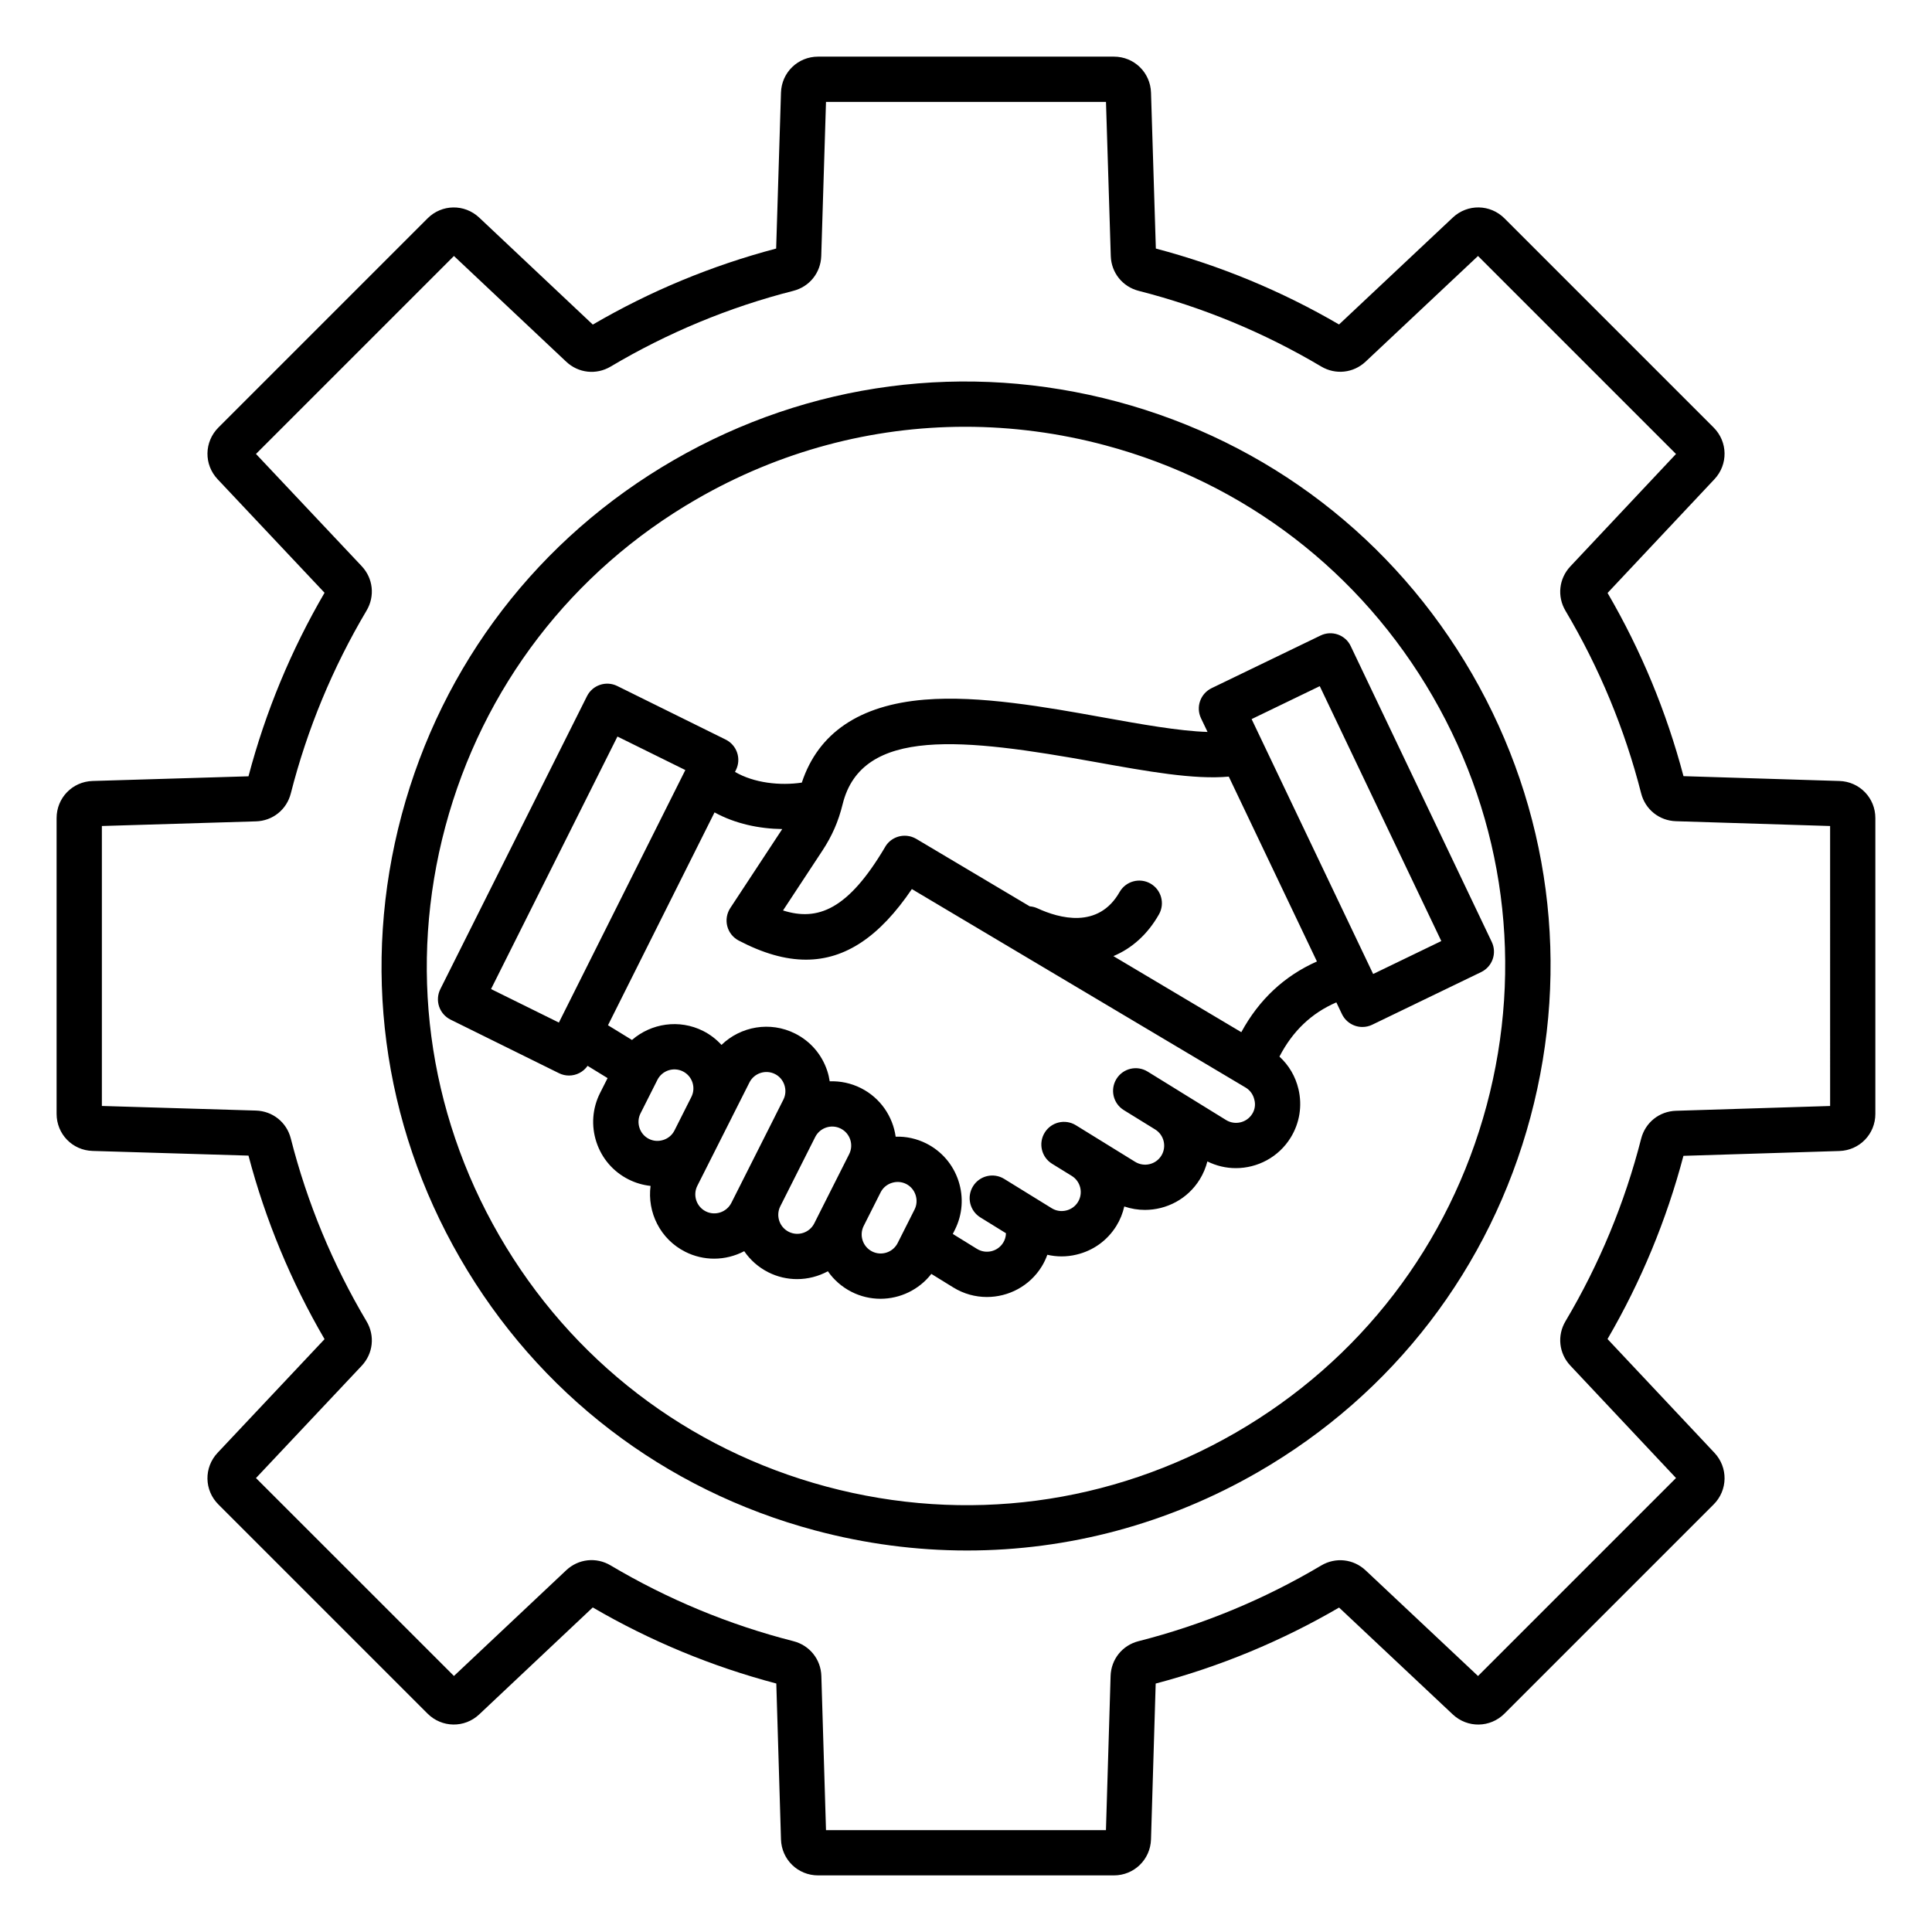
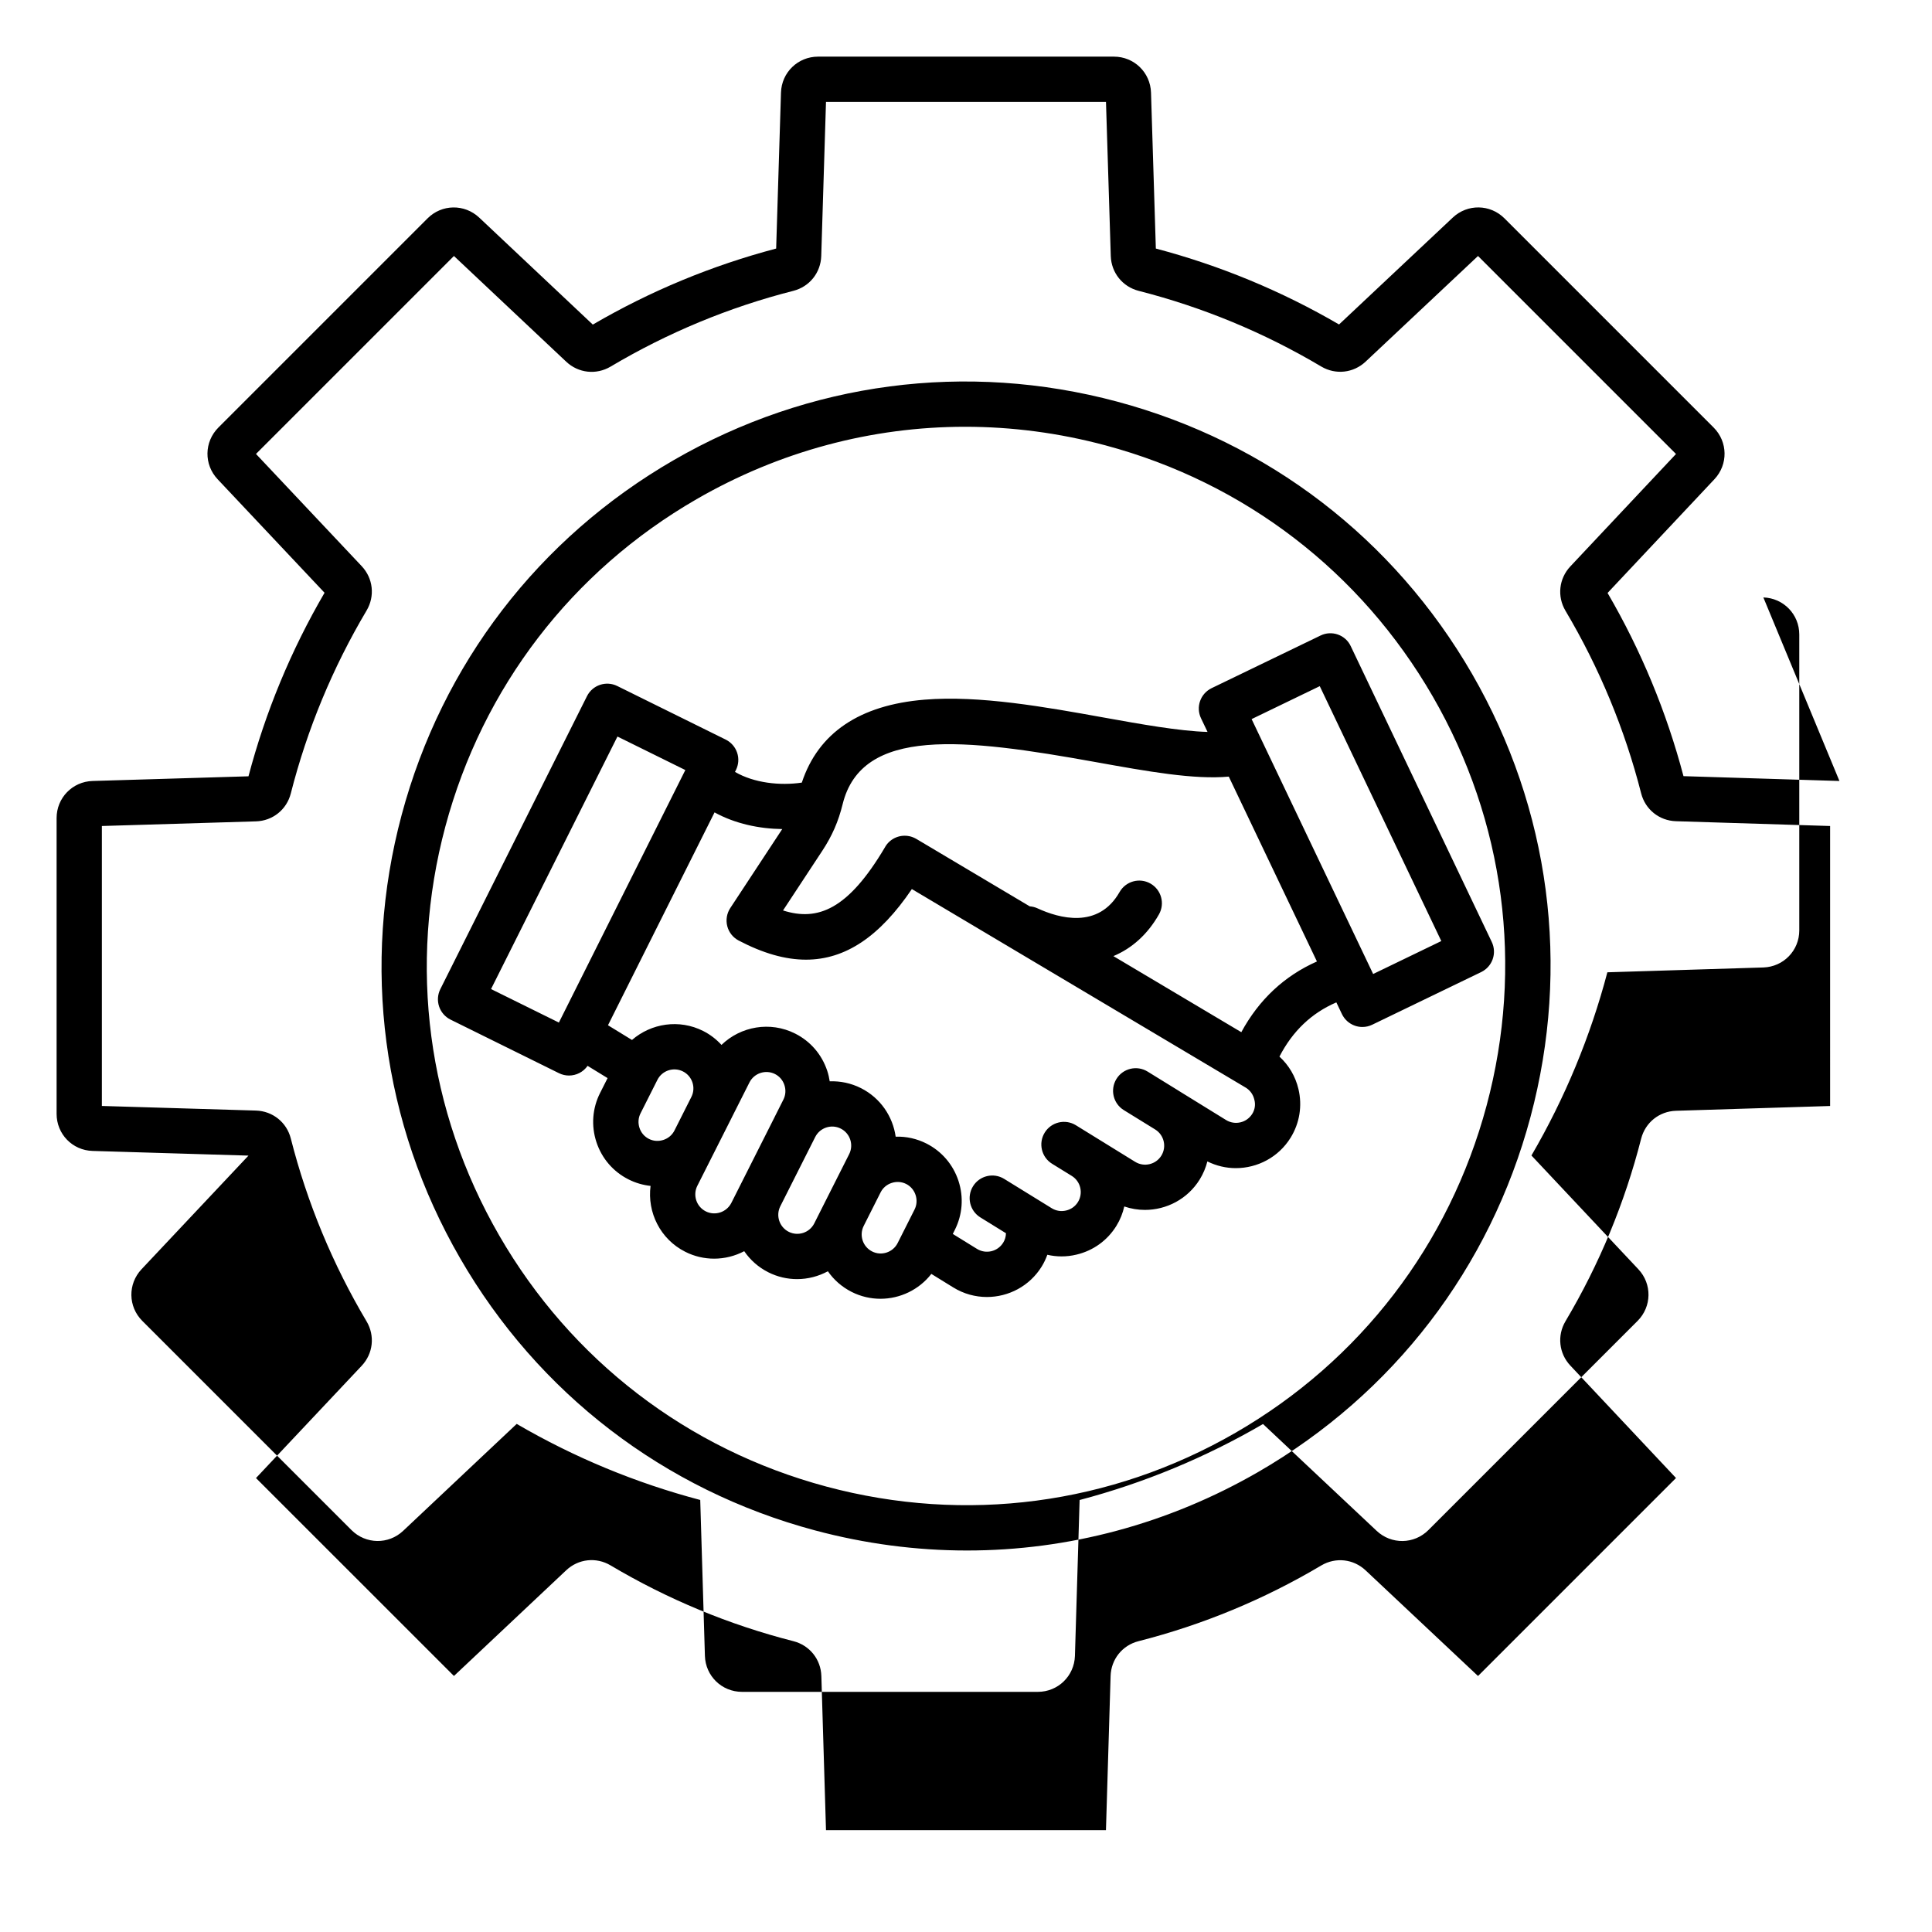
<svg xmlns="http://www.w3.org/2000/svg" id="Layer_1" viewBox="0 0 512 512">
-   <path d="m487.47 206.97-41.33-1.28c-4.49-17.01-11.25-33.33-20.12-48.55l28.32-30.14c3.66-3.9 3.57-9.91-.21-13.7l-55.43-55.43c-3.78-3.78-9.8-3.88-13.7-.21l-30.14 28.33c-15.22-8.87-31.54-15.63-48.55-20.12l-1.28-41.33c-.17-5.35-4.49-9.53-9.83-9.53h-78.4c-5.35 0-9.67 4.19-9.83 9.53l-1.28 41.33c-17.02 4.49-33.36 11.26-48.59 20.15l-30.1-28.35c-3.9-3.67-9.92-3.58-13.7.21l-55.42 55.42c-3.78 3.79-3.88 9.8-.21 13.7l28.34 30.09c-8.89 15.24-15.66 31.59-20.16 48.64l-41.31 1.24c-5.35.16-9.54 4.48-9.54 9.83v78.38c0 5.36 4.19 9.68 9.54 9.83l41.31 1.24c4.49 17.04 11.27 33.39 20.16 48.64l-28.34 30.11c-3.67 3.9-3.58 9.92.21 13.7l55.42 55.42c3.79 3.78 9.81 3.88 13.7.21l30.09-28.34c15.24 8.89 31.59 15.66 48.64 20.16l1.24 41.31c.16 5.35 4.48 9.54 9.84 9.54h78.38c5.35 0 9.67-4.19 9.84-9.54l1.24-41.3c17.02-4.49 33.35-11.25 48.6-20.14l30.13 28.32c3.9 3.66 9.91 3.57 13.7-.21l55.43-55.43c3.78-3.78 3.88-9.8.21-13.7l-28.33-30.14c8.87-15.22 15.63-31.54 20.12-48.55l41.33-1.28c5.35-.17 9.53-4.49 9.53-9.83v-78.39c.01-5.35-4.18-9.67-9.52-9.84zm-2.47 86.13-40.85 1.27c-4.43.14-8.13 3.11-9.23 7.4-4.34 17-11.08 33.27-20.05 48.37-2.26 3.81-1.74 8.54 1.29 11.76l28 29.79-52.47 52.47-29.79-28c-3.23-3.03-7.95-3.55-11.76-1.29-15.12 8.98-31.41 15.73-48.42 20.06-4.3 1.09-7.27 4.81-7.4 9.24l-1.23 40.83h-74.19l-1.23-40.83c-.13-4.43-3.11-8.14-7.4-9.24-17.03-4.34-33.33-11.1-48.45-20.08-3.81-2.27-8.54-1.75-11.77 1.29l-29.75 28.01-52.46-52.45 28.01-29.75c3.04-3.23 3.56-7.96 1.3-11.77-8.99-15.13-15.75-31.44-20.08-48.46-1.09-4.3-4.81-7.27-9.24-7.41l-40.83-1.22v-74.19l40.83-1.23c4.43-.13 8.15-3.11 9.24-7.41 4.34-17.03 11.1-33.33 20.08-48.46 2.26-3.81 1.74-8.54-1.3-11.77l-28.01-29.73 52.46-52.46 29.75 28.01c3.23 3.04 7.96 3.56 11.77 1.3 15.12-8.98 31.4-15.74 48.41-20.07 4.29-1.09 7.27-4.8 7.41-9.23l1.26-40.85h74.2l1.27 40.85c.14 4.43 3.11 8.13 7.4 9.23 17 4.34 33.27 11.08 48.37 20.05 3.81 2.26 8.54 1.74 11.76-1.29l29.79-28 52.47 52.47-28 29.79c-3.03 3.23-3.55 7.95-1.29 11.76 8.97 15.11 15.71 31.38 20.05 48.37 1.09 4.29 4.8 7.26 9.23 7.4l40.85 1.27zm-188.92-186.66c-39.95-10.7-81.68-5.21-117.49 15.47-35.82 20.68-61.44 54.07-72.14 94.02s-5.21 81.68 15.47 117.49c20.68 35.82 54.07 61.44 94.02 72.14 13.34 3.57 26.88 5.34 40.33 5.34 26.83 0 53.31-7.04 77.17-20.81 35.82-20.68 61.44-54.07 72.14-94.02s5.21-81.67-15.47-117.49c-20.7-35.81-54.09-61.44-94.03-72.14zm97.89 186.53c-9.88 36.85-33.51 67.66-66.55 86.73s-71.53 24.14-108.39 14.27c-36.85-9.87-67.65-33.51-86.73-66.55s-24.14-71.53-14.27-108.39c9.88-36.85 33.51-67.65 66.55-86.73 22.01-12.71 46.43-19.2 71.19-19.2 12.41 0 24.9 1.63 37.2 4.93 36.85 9.87 67.65 33.51 86.73 66.55s24.14 71.54 14.27 108.39zm-39.41-124.81c-1.51-.53-3.16-.44-4.6.26l-28.87 13.95c-2.97 1.44-4.23 5-2.81 7.98l1.73 3.62c-7.49-.22-17.61-2.04-27.51-3.82-15.43-2.78-32.93-5.93-47.5-4.73-17.23 1.42-28.15 8.81-32.51 21.98-5.76.86-12.68.11-17.71-2.84l.25-.49c.71-1.43.83-3.08.32-4.6-.51-1.51-1.6-2.76-3.03-3.47l-28.74-14.2c-2.96-1.46-6.54-.26-8.02 2.69l-38.87 77.65c-.71 1.43-.83 3.08-.32 4.6.51 1.51 1.6 2.76 3.03 3.47l28.74 14.2c.85.42 1.76.62 2.65.62 1.93 0 3.79-.93 4.93-2.57l5.3 3.25-2 3.96c-2.04 4.05-2.38 8.67-.96 13 1.43 4.33 4.45 7.84 8.5 9.88 1.86.94 3.84 1.51 5.85 1.73-.92 6.99 2.56 14.12 9.2 17.46 2.45 1.24 5.07 1.82 7.64 1.82 2.79 0 5.53-.69 7.98-1.98 1.57 2.3 3.72 4.24 6.37 5.58 2.45 1.24 5.07 1.82 7.64 1.82 2.86 0 5.66-.73 8.16-2.08 1.56 2.25 3.69 4.15 6.3 5.47 2.45 1.24 5.07 1.82 7.64 1.82 5.18 0 10.21-2.38 13.48-6.59l5.8 3.58c2.78 1.72 5.87 2.54 8.92 2.54 5.72 0 11.31-2.87 14.53-8.08.61-.99 1.1-2.04 1.49-3.11 1.23.28 2.48.43 3.75.43 1.32 0 2.65-.15 3.97-.47 4.44-1.05 8.19-3.75 10.58-7.62 1.01-1.63 1.69-3.37 2.09-5.14 1.79.61 3.64.91 5.47.91 5.72 0 11.31-2.87 14.53-8.08.94-1.52 1.6-3.13 2.02-4.77 2.41 1.19 4.98 1.78 7.54 1.78 5.72 0 11.31-2.87 14.53-8.08 2.38-3.86 3.12-8.43 2.07-12.87-.79-3.35-2.53-6.31-5.04-8.61 3.51-6.78 8.49-11.52 15.08-14.37l1.48 3.1c.69 1.44 1.92 2.55 3.43 3.08.65.23 1.32.34 1.99.34.9 0 1.79-.2 2.61-.6l28.87-13.95c2.97-1.44 4.23-5 2.81-7.98l-37.37-78.38c-.67-1.45-1.9-2.56-3.41-3.09zm-206.45 102.83-17.98-8.88 33.5-66.92 17.99 8.88zm21.36 27.91c-.42-1.29-.33-2.65.27-3.84l4.48-8.89c1.25-2.48 4.29-3.48 6.77-2.23s3.48 4.28 2.23 6.76l-4.48 8.89c-.6 1.19-1.64 2.08-2.93 2.5s-2.65.33-3.84-.27-2.08-1.63-2.5-2.92zm17.56 22.12c-2.48-1.25-3.48-4.29-2.23-6.77l9.15-18.14v-.01l4.66-9.24c1.25-2.48 4.29-3.48 6.77-2.23 1.19.6 2.08 1.64 2.5 2.93s.33 2.65-.27 3.84l-2.27 4.51v.01l-9.25 18.35-2.28 4.52c-1.27 2.48-4.3 3.48-6.78 2.23zm21.99 5.42c-2.48-1.25-3.48-4.29-2.23-6.77l9.25-18.35c1.25-2.48 4.29-3.49 6.77-2.23 2.48 1.25 3.48 4.29 2.23 6.77l-6.87 13.62-2.38 4.73c-1.25 2.48-4.29 3.48-6.77 2.23zm22.1 5.21c-2.48-1.25-3.48-4.29-2.23-6.77l4.48-8.89c.6-1.19 1.64-2.08 2.93-2.5s2.65-.33 3.84.27 2.08 1.64 2.5 2.93.33 2.65-.27 3.84l-4.48 8.89c-1.25 2.48-4.29 3.48-6.77 2.23zm100.74-36.47c-1.46 2.36-4.57 3.1-6.94 1.64l-12.41-7.66c-.01-.01-.02-.01-.03-.02-.02-.01-.03-.02-.04-.03l-8.31-5.13c-2.82-1.74-6.52-.87-8.26 1.95s-.87 6.52 1.95 8.26l8.31 5.13c2.36 1.46 3.1 4.57 1.64 6.94-1.46 2.36-4.57 3.1-6.94 1.64l-15.71-9.7c-2.82-1.74-6.52-.87-8.26 1.95s-.87 6.52 1.95 8.26l5.22 3.22c2.36 1.46 3.09 4.57 1.63 6.93-.7 1.13-1.81 1.93-3.13 2.24s-2.67.1-3.8-.6l-12.61-7.78c-2.82-1.74-6.52-.87-8.26 1.95s-.87 6.52 1.95 8.26l6.78 4.19c-.02.88-.26 1.75-.74 2.51-1.46 2.36-4.57 3.1-6.94 1.64l-6.41-3.96.54-1.08c2.04-4.05 2.38-8.67.96-13-1.43-4.33-4.45-7.84-8.5-9.89-2.56-1.29-5.34-1.9-8.14-1.81-.75-5.34-4.02-10.25-9.19-12.86-2.66-1.34-5.5-1.91-8.29-1.81-.14-.93-.35-1.86-.65-2.77-1.43-4.33-4.45-7.84-8.5-9.88-6.65-3.35-14.46-1.91-19.53 3-1.35-1.47-2.97-2.74-4.85-3.69-6.36-3.21-13.8-2.03-18.87 2.38l-6.36-3.9 28.24-56.41c5.48 3.02 11.87 4.34 17.94 4.42l-13.77 20.93c-.93 1.42-1.22 3.16-.8 4.8s1.52 3.02 3.02 3.81c6.41 3.36 12.31 5.07 17.83 5.07 10.47 0 19.56-6.14 28.07-18.71l88.51 52.64c1.13.7 1.93 1.81 2.24 3.13.37 1.32.16 2.67-.54 3.8zm-2.9-21.64-33.9-20.16c4.92-2.06 9.07-5.77 12.07-11.05 1.64-2.88.63-6.54-2.25-8.18s-6.54-.63-8.18 2.25c-5.63 9.89-16.04 6.95-21.75 4.32-.67-.31-1.37-.48-2.06-.53l-30.07-17.88c-.18-.11-.37-.2-.56-.29-.03-.01-.05-.02-.08-.03-.16-.07-.32-.14-.48-.19-.03-.01-.06-.02-.09-.03-.16-.05-.32-.1-.48-.14-.03-.01-.05-.01-.08-.01-.17-.04-.33-.07-.5-.09h-.01c-2.31-.31-4.69.75-5.95 2.88-.02.03-.03.05-.04.08-9.8 16.58-17.82 19.72-27.04 16.79l10.43-15.85c2.58-3.93 4.24-7.72 5.37-12.32 5.08-20.61 32.17-17.44 67.05-11.15 13.84 2.49 26.1 4.69 35.28 3.85l23.36 48.99c-8.62 3.82-15.34 10.09-20.04 18.74zm34.94-15.42-32.21-67.55 18.06-8.73 32.21 67.55z" />
+   <path d="m487.47 206.97-41.33-1.28c-4.49-17.01-11.25-33.33-20.12-48.55l28.32-30.14c3.66-3.9 3.57-9.91-.21-13.7l-55.43-55.43c-3.78-3.78-9.8-3.88-13.7-.21l-30.14 28.33c-15.22-8.87-31.54-15.63-48.55-20.12l-1.28-41.33c-.17-5.35-4.49-9.53-9.83-9.53h-78.4c-5.35 0-9.67 4.19-9.83 9.53l-1.28 41.33c-17.02 4.49-33.36 11.26-48.59 20.15l-30.1-28.35c-3.9-3.67-9.92-3.58-13.7.21l-55.42 55.42c-3.78 3.79-3.88 9.8-.21 13.7l28.34 30.09c-8.89 15.24-15.66 31.59-20.16 48.64l-41.31 1.24c-5.35.16-9.54 4.48-9.54 9.83v78.38c0 5.36 4.19 9.68 9.54 9.83l41.31 1.24l-28.34 30.11c-3.67 3.9-3.58 9.92.21 13.7l55.42 55.42c3.79 3.78 9.81 3.88 13.7.21l30.09-28.34c15.24 8.89 31.59 15.66 48.64 20.16l1.24 41.31c.16 5.35 4.48 9.54 9.84 9.54h78.38c5.35 0 9.67-4.19 9.84-9.54l1.24-41.3c17.02-4.49 33.35-11.25 48.6-20.14l30.13 28.32c3.9 3.66 9.91 3.57 13.7-.21l55.43-55.43c3.78-3.78 3.88-9.8.21-13.7l-28.33-30.14c8.87-15.22 15.63-31.54 20.12-48.55l41.33-1.28c5.35-.17 9.53-4.49 9.53-9.83v-78.39c.01-5.35-4.18-9.67-9.52-9.84zm-2.47 86.13-40.85 1.27c-4.43.14-8.13 3.11-9.23 7.4-4.34 17-11.08 33.27-20.05 48.37-2.26 3.81-1.74 8.54 1.29 11.76l28 29.79-52.47 52.47-29.79-28c-3.23-3.03-7.95-3.55-11.76-1.29-15.12 8.98-31.41 15.73-48.42 20.06-4.3 1.09-7.27 4.81-7.4 9.24l-1.23 40.83h-74.19l-1.23-40.83c-.13-4.43-3.11-8.14-7.4-9.24-17.03-4.34-33.33-11.1-48.45-20.08-3.81-2.27-8.54-1.75-11.77 1.29l-29.75 28.01-52.46-52.45 28.01-29.75c3.04-3.23 3.56-7.96 1.3-11.77-8.99-15.13-15.75-31.44-20.08-48.46-1.09-4.3-4.81-7.27-9.24-7.41l-40.83-1.22v-74.19l40.83-1.23c4.43-.13 8.15-3.11 9.24-7.41 4.34-17.03 11.1-33.33 20.08-48.46 2.26-3.81 1.74-8.54-1.3-11.77l-28.01-29.73 52.46-52.46 29.75 28.01c3.23 3.04 7.96 3.56 11.77 1.3 15.12-8.98 31.4-15.74 48.41-20.07 4.29-1.09 7.27-4.8 7.41-9.23l1.26-40.85h74.2l1.27 40.85c.14 4.43 3.11 8.13 7.4 9.23 17 4.34 33.27 11.08 48.37 20.05 3.81 2.26 8.54 1.74 11.76-1.29l29.79-28 52.47 52.47-28 29.79c-3.03 3.23-3.55 7.95-1.29 11.76 8.97 15.11 15.71 31.38 20.05 48.37 1.09 4.29 4.8 7.26 9.23 7.4l40.85 1.27zm-188.92-186.66c-39.95-10.7-81.68-5.21-117.49 15.47-35.82 20.68-61.44 54.07-72.14 94.02s-5.21 81.68 15.47 117.49c20.68 35.82 54.07 61.44 94.02 72.14 13.34 3.57 26.88 5.34 40.33 5.34 26.83 0 53.31-7.04 77.17-20.81 35.82-20.68 61.44-54.07 72.14-94.02s5.21-81.67-15.47-117.49c-20.7-35.81-54.09-61.44-94.03-72.14zm97.89 186.53c-9.88 36.85-33.51 67.66-66.55 86.73s-71.53 24.14-108.39 14.27c-36.85-9.87-67.65-33.51-86.73-66.55s-24.14-71.53-14.27-108.39c9.88-36.85 33.51-67.65 66.55-86.73 22.01-12.71 46.43-19.2 71.19-19.2 12.41 0 24.9 1.63 37.2 4.93 36.85 9.87 67.65 33.51 86.73 66.55s24.14 71.54 14.27 108.39zm-39.41-124.81c-1.51-.53-3.16-.44-4.6.26l-28.87 13.95c-2.97 1.44-4.23 5-2.81 7.98l1.73 3.62c-7.49-.22-17.61-2.04-27.51-3.82-15.43-2.78-32.93-5.93-47.5-4.73-17.23 1.42-28.15 8.81-32.51 21.98-5.76.86-12.68.11-17.71-2.84l.25-.49c.71-1.43.83-3.08.32-4.6-.51-1.51-1.6-2.76-3.03-3.47l-28.74-14.2c-2.96-1.46-6.54-.26-8.02 2.69l-38.87 77.65c-.71 1.43-.83 3.08-.32 4.6.51 1.51 1.6 2.76 3.03 3.47l28.74 14.2c.85.42 1.76.62 2.65.62 1.93 0 3.79-.93 4.93-2.57l5.3 3.25-2 3.96c-2.04 4.05-2.38 8.67-.96 13 1.43 4.33 4.45 7.84 8.5 9.88 1.86.94 3.84 1.51 5.85 1.73-.92 6.99 2.56 14.12 9.2 17.46 2.45 1.24 5.07 1.82 7.64 1.82 2.79 0 5.53-.69 7.98-1.98 1.57 2.3 3.72 4.24 6.37 5.58 2.45 1.24 5.07 1.82 7.64 1.82 2.86 0 5.66-.73 8.16-2.08 1.56 2.25 3.69 4.15 6.3 5.47 2.45 1.24 5.07 1.82 7.64 1.82 5.18 0 10.21-2.38 13.48-6.59l5.8 3.58c2.78 1.72 5.87 2.54 8.92 2.54 5.72 0 11.31-2.87 14.53-8.08.61-.99 1.1-2.04 1.49-3.11 1.23.28 2.48.43 3.75.43 1.32 0 2.65-.15 3.97-.47 4.44-1.05 8.19-3.75 10.58-7.62 1.01-1.63 1.69-3.37 2.09-5.14 1.79.61 3.64.91 5.47.91 5.72 0 11.31-2.87 14.53-8.08.94-1.52 1.6-3.13 2.02-4.77 2.41 1.19 4.98 1.78 7.54 1.78 5.72 0 11.31-2.87 14.53-8.08 2.38-3.86 3.12-8.43 2.07-12.87-.79-3.35-2.53-6.31-5.04-8.61 3.51-6.78 8.49-11.52 15.08-14.37l1.48 3.1c.69 1.44 1.92 2.55 3.43 3.08.65.23 1.32.34 1.99.34.9 0 1.79-.2 2.61-.6l28.87-13.95c2.97-1.44 4.23-5 2.81-7.98l-37.37-78.38c-.67-1.45-1.9-2.56-3.41-3.09zm-206.45 102.83-17.98-8.88 33.5-66.92 17.99 8.88zm21.36 27.91c-.42-1.29-.33-2.65.27-3.84l4.48-8.89c1.25-2.48 4.29-3.48 6.77-2.23s3.48 4.28 2.23 6.76l-4.48 8.89c-.6 1.19-1.64 2.08-2.93 2.5s-2.65.33-3.84-.27-2.08-1.63-2.5-2.92zm17.56 22.12c-2.48-1.25-3.48-4.29-2.23-6.77l9.15-18.14v-.01l4.66-9.24c1.25-2.48 4.29-3.48 6.77-2.23 1.19.6 2.08 1.64 2.5 2.93s.33 2.65-.27 3.84l-2.27 4.51v.01l-9.25 18.35-2.28 4.52c-1.27 2.48-4.3 3.48-6.78 2.23zm21.99 5.42c-2.48-1.25-3.48-4.29-2.23-6.77l9.25-18.35c1.25-2.48 4.29-3.49 6.77-2.23 2.48 1.25 3.48 4.29 2.23 6.77l-6.87 13.62-2.38 4.73c-1.25 2.48-4.29 3.48-6.77 2.23zm22.1 5.21c-2.48-1.25-3.48-4.29-2.23-6.77l4.48-8.89c.6-1.19 1.64-2.08 2.93-2.5s2.65-.33 3.84.27 2.08 1.64 2.5 2.93.33 2.65-.27 3.84l-4.48 8.89c-1.25 2.48-4.29 3.48-6.77 2.23zm100.74-36.47c-1.46 2.36-4.57 3.1-6.94 1.64l-12.41-7.66c-.01-.01-.02-.01-.03-.02-.02-.01-.03-.02-.04-.03l-8.31-5.13c-2.82-1.74-6.52-.87-8.26 1.95s-.87 6.52 1.95 8.26l8.31 5.13c2.36 1.46 3.1 4.57 1.64 6.94-1.46 2.36-4.57 3.1-6.94 1.64l-15.71-9.7c-2.82-1.74-6.52-.87-8.26 1.95s-.87 6.52 1.95 8.26l5.22 3.22c2.36 1.46 3.09 4.57 1.63 6.93-.7 1.13-1.81 1.93-3.13 2.24s-2.67.1-3.8-.6l-12.61-7.78c-2.82-1.74-6.52-.87-8.26 1.95s-.87 6.52 1.95 8.26l6.78 4.19c-.02.88-.26 1.75-.74 2.51-1.46 2.36-4.57 3.1-6.94 1.64l-6.41-3.96.54-1.08c2.04-4.05 2.38-8.67.96-13-1.43-4.33-4.45-7.84-8.5-9.89-2.56-1.29-5.34-1.9-8.14-1.81-.75-5.34-4.02-10.25-9.19-12.86-2.66-1.34-5.5-1.91-8.29-1.81-.14-.93-.35-1.86-.65-2.77-1.43-4.33-4.45-7.84-8.5-9.88-6.65-3.35-14.46-1.91-19.53 3-1.35-1.47-2.97-2.74-4.85-3.69-6.36-3.21-13.8-2.03-18.87 2.38l-6.36-3.9 28.24-56.41c5.48 3.02 11.87 4.34 17.94 4.42l-13.77 20.93c-.93 1.42-1.22 3.16-.8 4.8s1.52 3.02 3.02 3.81c6.41 3.36 12.31 5.07 17.83 5.07 10.47 0 19.56-6.14 28.07-18.71l88.51 52.64c1.13.7 1.93 1.81 2.24 3.13.37 1.32.16 2.67-.54 3.8zm-2.9-21.64-33.9-20.16c4.92-2.06 9.07-5.77 12.07-11.05 1.64-2.88.63-6.54-2.25-8.18s-6.54-.63-8.18 2.25c-5.63 9.89-16.04 6.95-21.75 4.32-.67-.31-1.37-.48-2.06-.53l-30.07-17.88c-.18-.11-.37-.2-.56-.29-.03-.01-.05-.02-.08-.03-.16-.07-.32-.14-.48-.19-.03-.01-.06-.02-.09-.03-.16-.05-.32-.1-.48-.14-.03-.01-.05-.01-.08-.01-.17-.04-.33-.07-.5-.09h-.01c-2.31-.31-4.69.75-5.95 2.88-.02.03-.03.05-.04.08-9.8 16.58-17.82 19.72-27.04 16.79l10.43-15.85c2.58-3.93 4.24-7.72 5.37-12.32 5.08-20.61 32.17-17.44 67.05-11.15 13.84 2.49 26.1 4.69 35.28 3.85l23.36 48.99c-8.62 3.82-15.34 10.09-20.04 18.74zm34.94-15.42-32.21-67.55 18.06-8.73 32.21 67.55z" />
</svg>